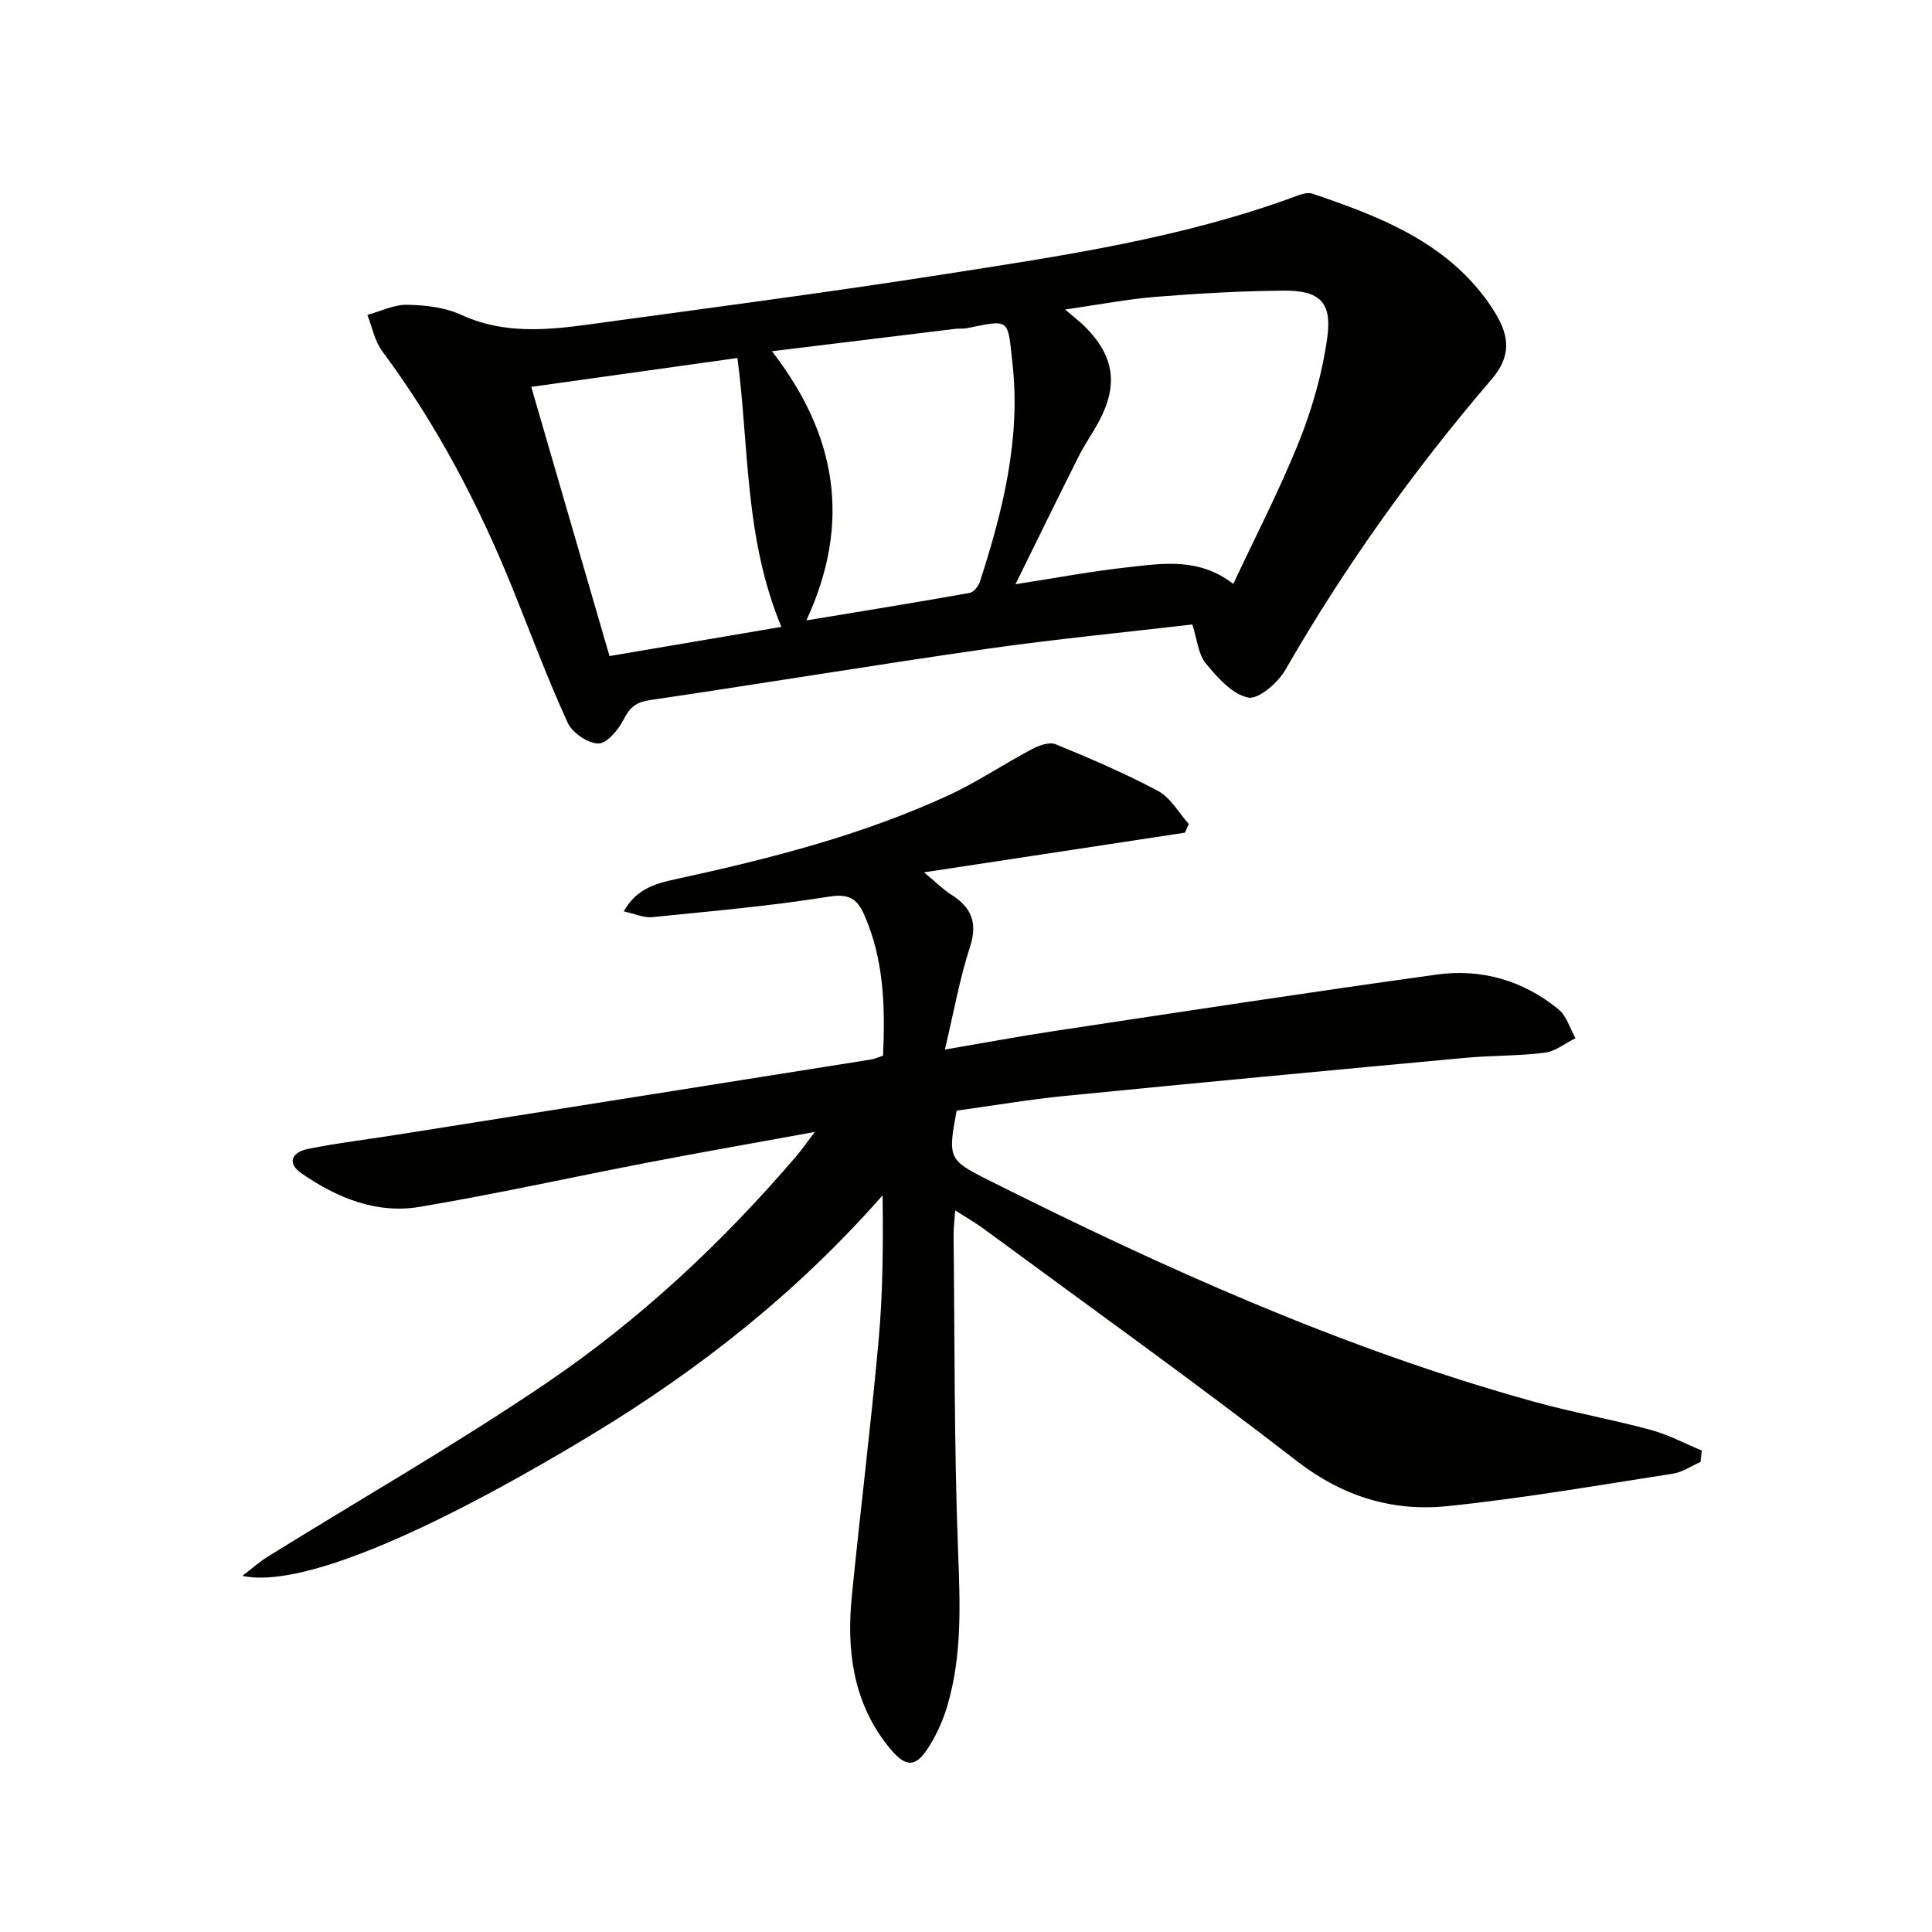
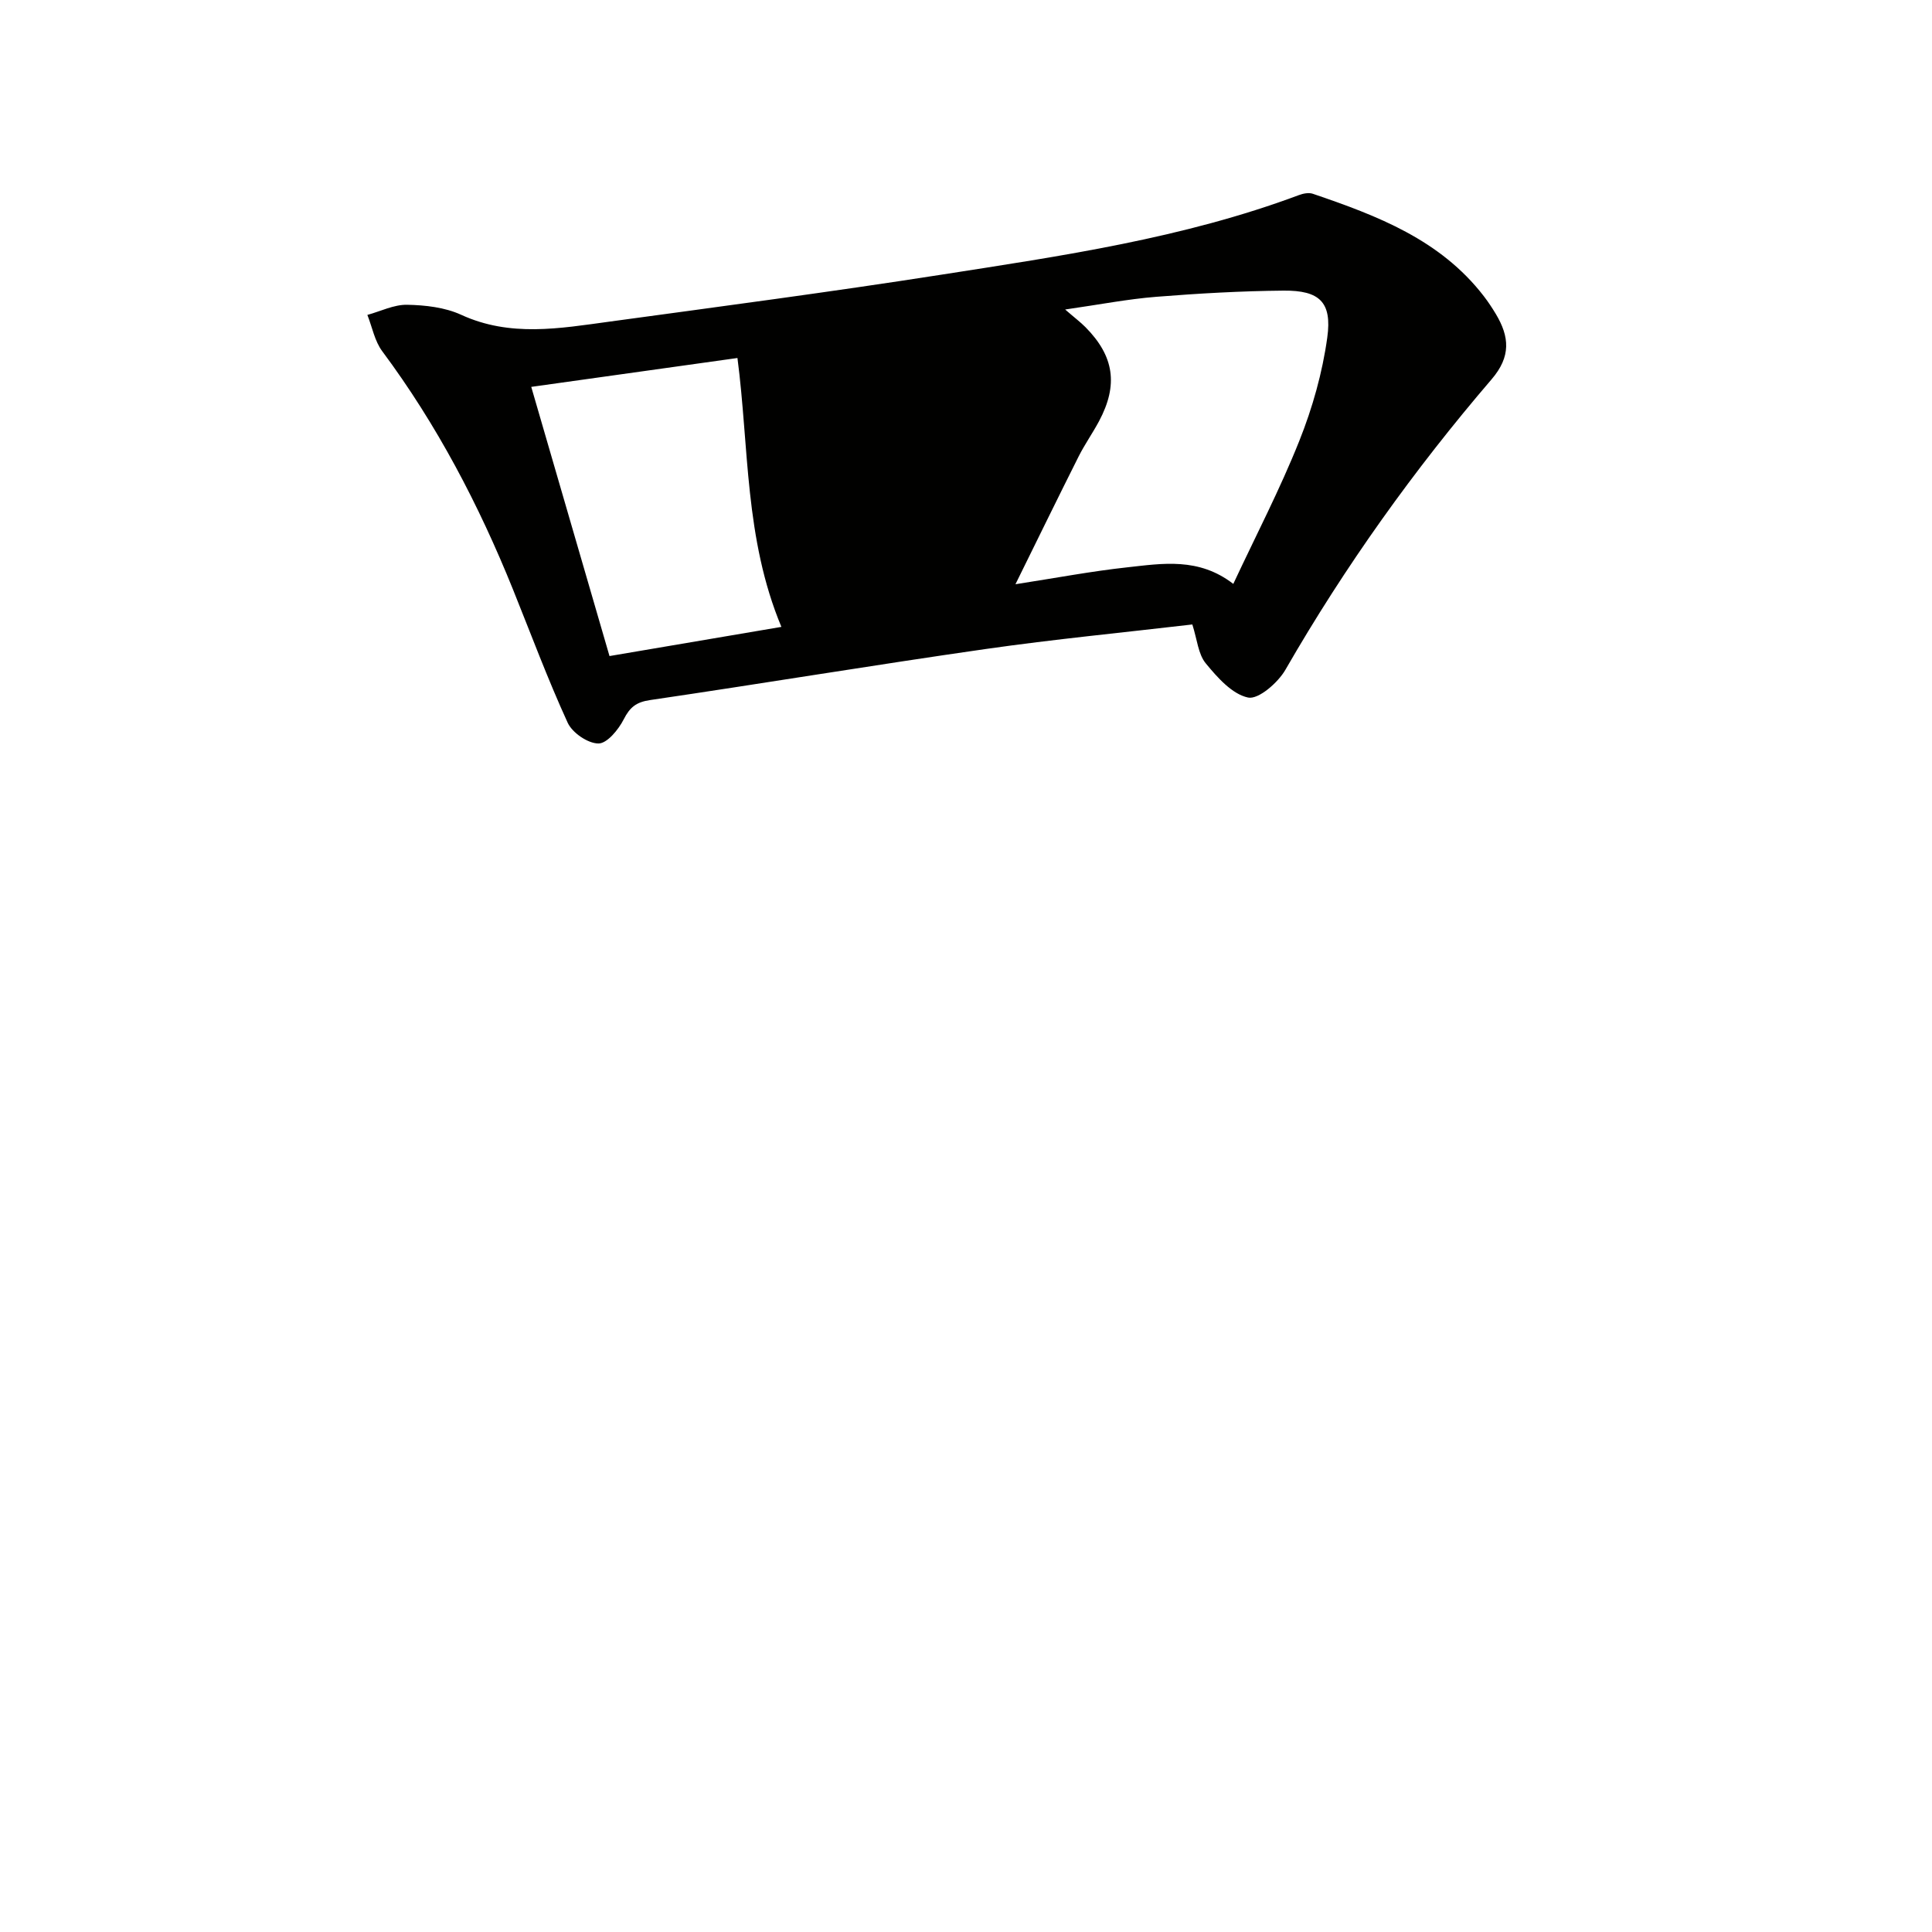
<svg xmlns="http://www.w3.org/2000/svg" enable-background="new 0 0 400 400" viewBox="0 0 400 400">
  <g fill="#010100">
-     <path d="m352.08 302.68c-1.89.83-3.71 2.11-5.68 2.42-15.57 2.41-31.11 5.13-46.77 6.73-11.34 1.16-21.64-1.99-31.11-9.32-21.31-16.49-43.24-32.18-64.94-48.16-1.67-1.23-3.49-2.26-5.82-3.76-.15 2.27-.35 3.71-.33 5.15.24 21.81.1 43.63.93 65.42.41 10.87.88 21.57-2.25 32.09-.7 2.36-1.68 4.7-2.88 6.86-3.44 6.2-5.58 6.45-9.93.69-6.8-9-8.02-19.51-6.94-30.35 1.76-17.67 3.95-35.29 5.55-52.98.89-9.87.95-19.82.82-29.99-17.51 19.94-37.84 36.03-60.25 49.57-34.91 21.09-60.67 31.72-72.31 29.22 2.11-1.6 3.59-2.94 5.26-3.98 19.19-11.91 38.83-23.16 57.52-35.82 19.49-13.2 36.68-29.26 52.01-47.21 1.04-1.21 1.94-2.54 3.73-4.9-12.33 2.25-23.4 4.19-34.44 6.31-15.8 3.04-31.51 6.53-47.37 9.2-8.92 1.5-17.08-1.86-24.39-6.89-3.32-2.28-1.89-4.47 1.25-5.1 6.16-1.25 12.41-1.98 18.62-2.97 32.63-5.17 65.25-10.34 97.87-15.53.8-.13 1.57-.48 2.6-.81.44-9.99.23-19.87-3.95-29.28-1.47-3.3-3.21-4.3-7.31-3.64-12.11 1.94-24.37 3.01-36.59 4.24-1.66.17-3.42-.67-5.83-1.2 2.71-4.9 6.96-5.84 11.03-6.73 19.17-4.17 38.14-9.01 56.03-17.22 6.01-2.76 11.56-6.52 17.43-9.63 1.45-.77 3.62-1.56 4.92-1.02 7.2 2.96 14.38 6.02 21.23 9.69 2.59 1.39 4.25 4.5 6.34 6.83-.27.6-.54 1.19-.81 1.79-17.59 2.67-35.18 5.35-54.01 8.21 2.45 2.03 3.91 3.52 5.62 4.6 4.16 2.65 5.54 5.77 3.9 10.83-2.15 6.59-3.35 13.48-5.2 21.26 8.05-1.37 15.3-2.73 22.59-3.83 26.41-3.98 52.8-8.04 79.26-11.7 9.23-1.28 17.91 1.23 25.2 7.21 1.68 1.37 2.36 3.95 3.51 5.97-2.11 1.04-4.15 2.72-6.36 3-5.43.69-10.96.56-16.42 1.06-27.62 2.56-55.24 5.15-82.85 7.88-7.58.75-15.1 2.04-22.5 3.06-1.85 9.85-1.66 10.23 6.52 14.34 36.44 18.28 73.53 34.97 112.95 45.9 7.99 2.21 16.18 3.68 24.19 5.84 3.66.99 7.08 2.82 10.61 4.28-.07.8-.16 1.58-.25 2.37z" />
-     <path d="m246.86 129.29c-14.26 1.67-28.6 3.05-42.85 5.09-23.17 3.32-46.26 7.16-69.41 10.56-2.88.42-4.19 1.48-5.47 4-1.08 2.12-3.45 5.01-5.24 4.99-2.19-.01-5.4-2.21-6.36-4.3-4.14-9.04-7.61-18.38-11.33-27.61-7.07-17.51-15.75-34.11-27.06-49.3-1.57-2.1-2.08-5-3.08-7.52 2.74-.75 5.5-2.15 8.22-2.1 3.76.07 7.83.53 11.19 2.07 10.16 4.67 20.43 2.82 30.72 1.42 22.87-3.12 45.77-6.14 68.58-9.7 25.05-3.91 50.21-7.55 74.16-16.5.88-.33 2.04-.56 2.88-.27 13.31 4.53 26.38 9.49 35.39 21.19.91 1.18 1.74 2.44 2.51 3.72 2.8 4.69 3.16 8.78-.89 13.5-16.06 18.72-30.36 38.72-42.69 60.14-1.55 2.69-5.6 6.2-7.73 5.75-3.31-.7-6.36-4.16-8.76-7.08-1.57-1.9-1.77-4.9-2.78-8.05zm-26.33-65.21c1.99 1.73 3.18 2.62 4.21 3.66 5.94 6.01 6.81 11.94 2.81 19.45-1.33 2.49-2.97 4.81-4.24 7.33-4.29 8.54-8.48 17.14-13.07 26.44 8.45-1.31 15.77-2.7 23.14-3.5 7.29-.8 14.8-2.1 21.96 3.43 4.7-10.05 9.69-19.63 13.67-29.62 2.73-6.84 4.79-14.13 5.79-21.41 1.01-7.33-1.62-9.75-9.04-9.69-8.8.08-17.6.58-26.38 1.28-5.9.47-11.74 1.61-18.85 2.63zm-58.75 65.71c-7.66-18.35-6.67-37.18-9.1-55.67-14.6 2.04-28.48 3.99-42.69 5.98 5.53 19 10.86 37.36 16.2 55.73 12.15-2.06 23.52-3.99 35.59-6.04zm-1.95-57.07c13.37 17.3 16.54 35.39 7.12 55.73 11.96-1.98 22.9-3.75 33.8-5.69.84-.15 1.82-1.39 2.13-2.33 4.74-14.63 8.46-29.53 6.76-45.02-1.04-9.5-.38-9.31-9.41-7.47-.81.17-1.67.05-2.49.15-12.34 1.52-24.68 3.02-37.91 4.63z" />
+     <path d="m246.86 129.29c-14.26 1.67-28.6 3.05-42.85 5.09-23.17 3.32-46.26 7.16-69.41 10.56-2.88.42-4.19 1.48-5.47 4-1.08 2.12-3.45 5.01-5.24 4.99-2.19-.01-5.4-2.21-6.36-4.3-4.14-9.04-7.61-18.38-11.33-27.61-7.07-17.51-15.75-34.11-27.06-49.3-1.57-2.1-2.08-5-3.08-7.52 2.74-.75 5.5-2.15 8.22-2.1 3.76.07 7.83.53 11.19 2.07 10.16 4.67 20.43 2.82 30.72 1.42 22.87-3.12 45.77-6.14 68.58-9.7 25.05-3.91 50.21-7.55 74.16-16.5.88-.33 2.04-.56 2.88-.27 13.31 4.53 26.38 9.49 35.39 21.19.91 1.18 1.74 2.44 2.51 3.72 2.8 4.69 3.16 8.78-.89 13.5-16.06 18.72-30.36 38.72-42.69 60.14-1.55 2.69-5.6 6.2-7.73 5.75-3.31-.7-6.36-4.16-8.76-7.08-1.57-1.9-1.77-4.9-2.78-8.05zm-26.33-65.21c1.99 1.73 3.18 2.62 4.21 3.66 5.94 6.01 6.81 11.94 2.81 19.45-1.33 2.49-2.97 4.81-4.24 7.33-4.29 8.54-8.48 17.14-13.07 26.44 8.45-1.31 15.77-2.7 23.14-3.5 7.29-.8 14.8-2.1 21.96 3.43 4.7-10.05 9.69-19.63 13.67-29.62 2.73-6.84 4.79-14.13 5.79-21.41 1.01-7.33-1.62-9.75-9.04-9.69-8.8.08-17.6.58-26.38 1.28-5.9.47-11.74 1.61-18.85 2.63zm-58.75 65.71c-7.66-18.35-6.67-37.18-9.1-55.67-14.6 2.04-28.48 3.99-42.69 5.98 5.53 19 10.86 37.36 16.2 55.73 12.15-2.06 23.52-3.99 35.59-6.04zm-1.95-57.07z" />
  </g>
</svg>